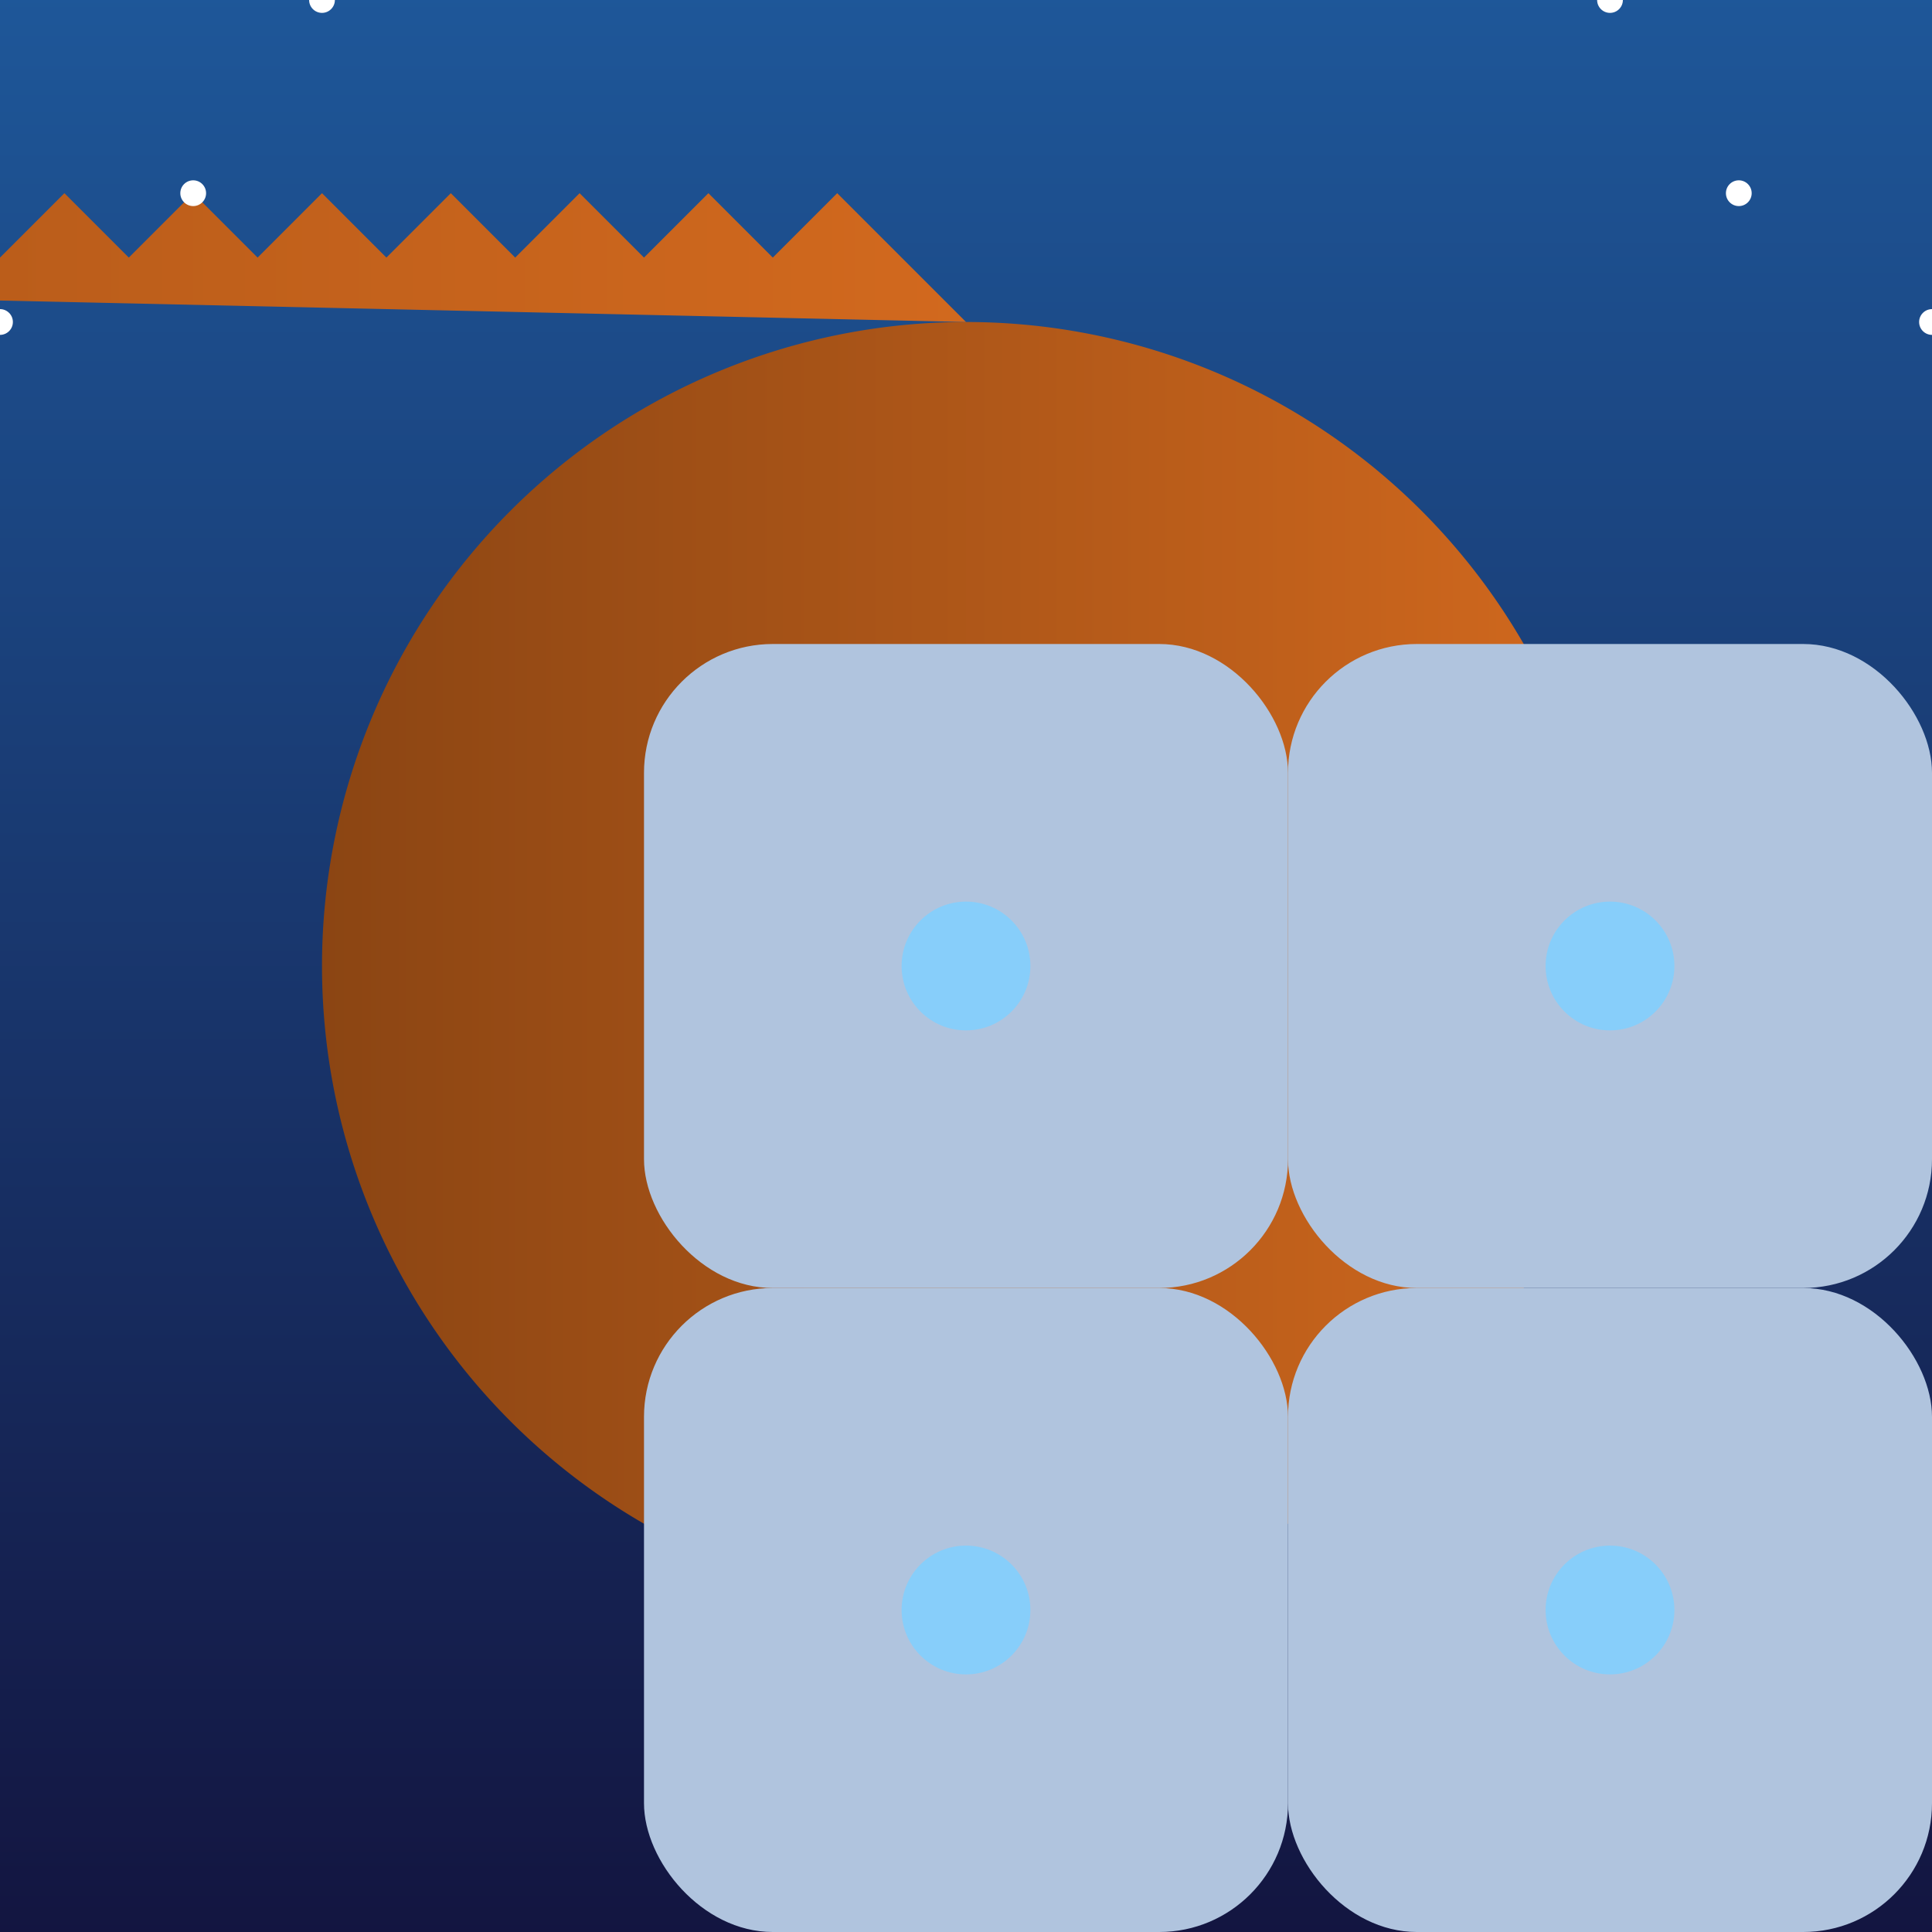
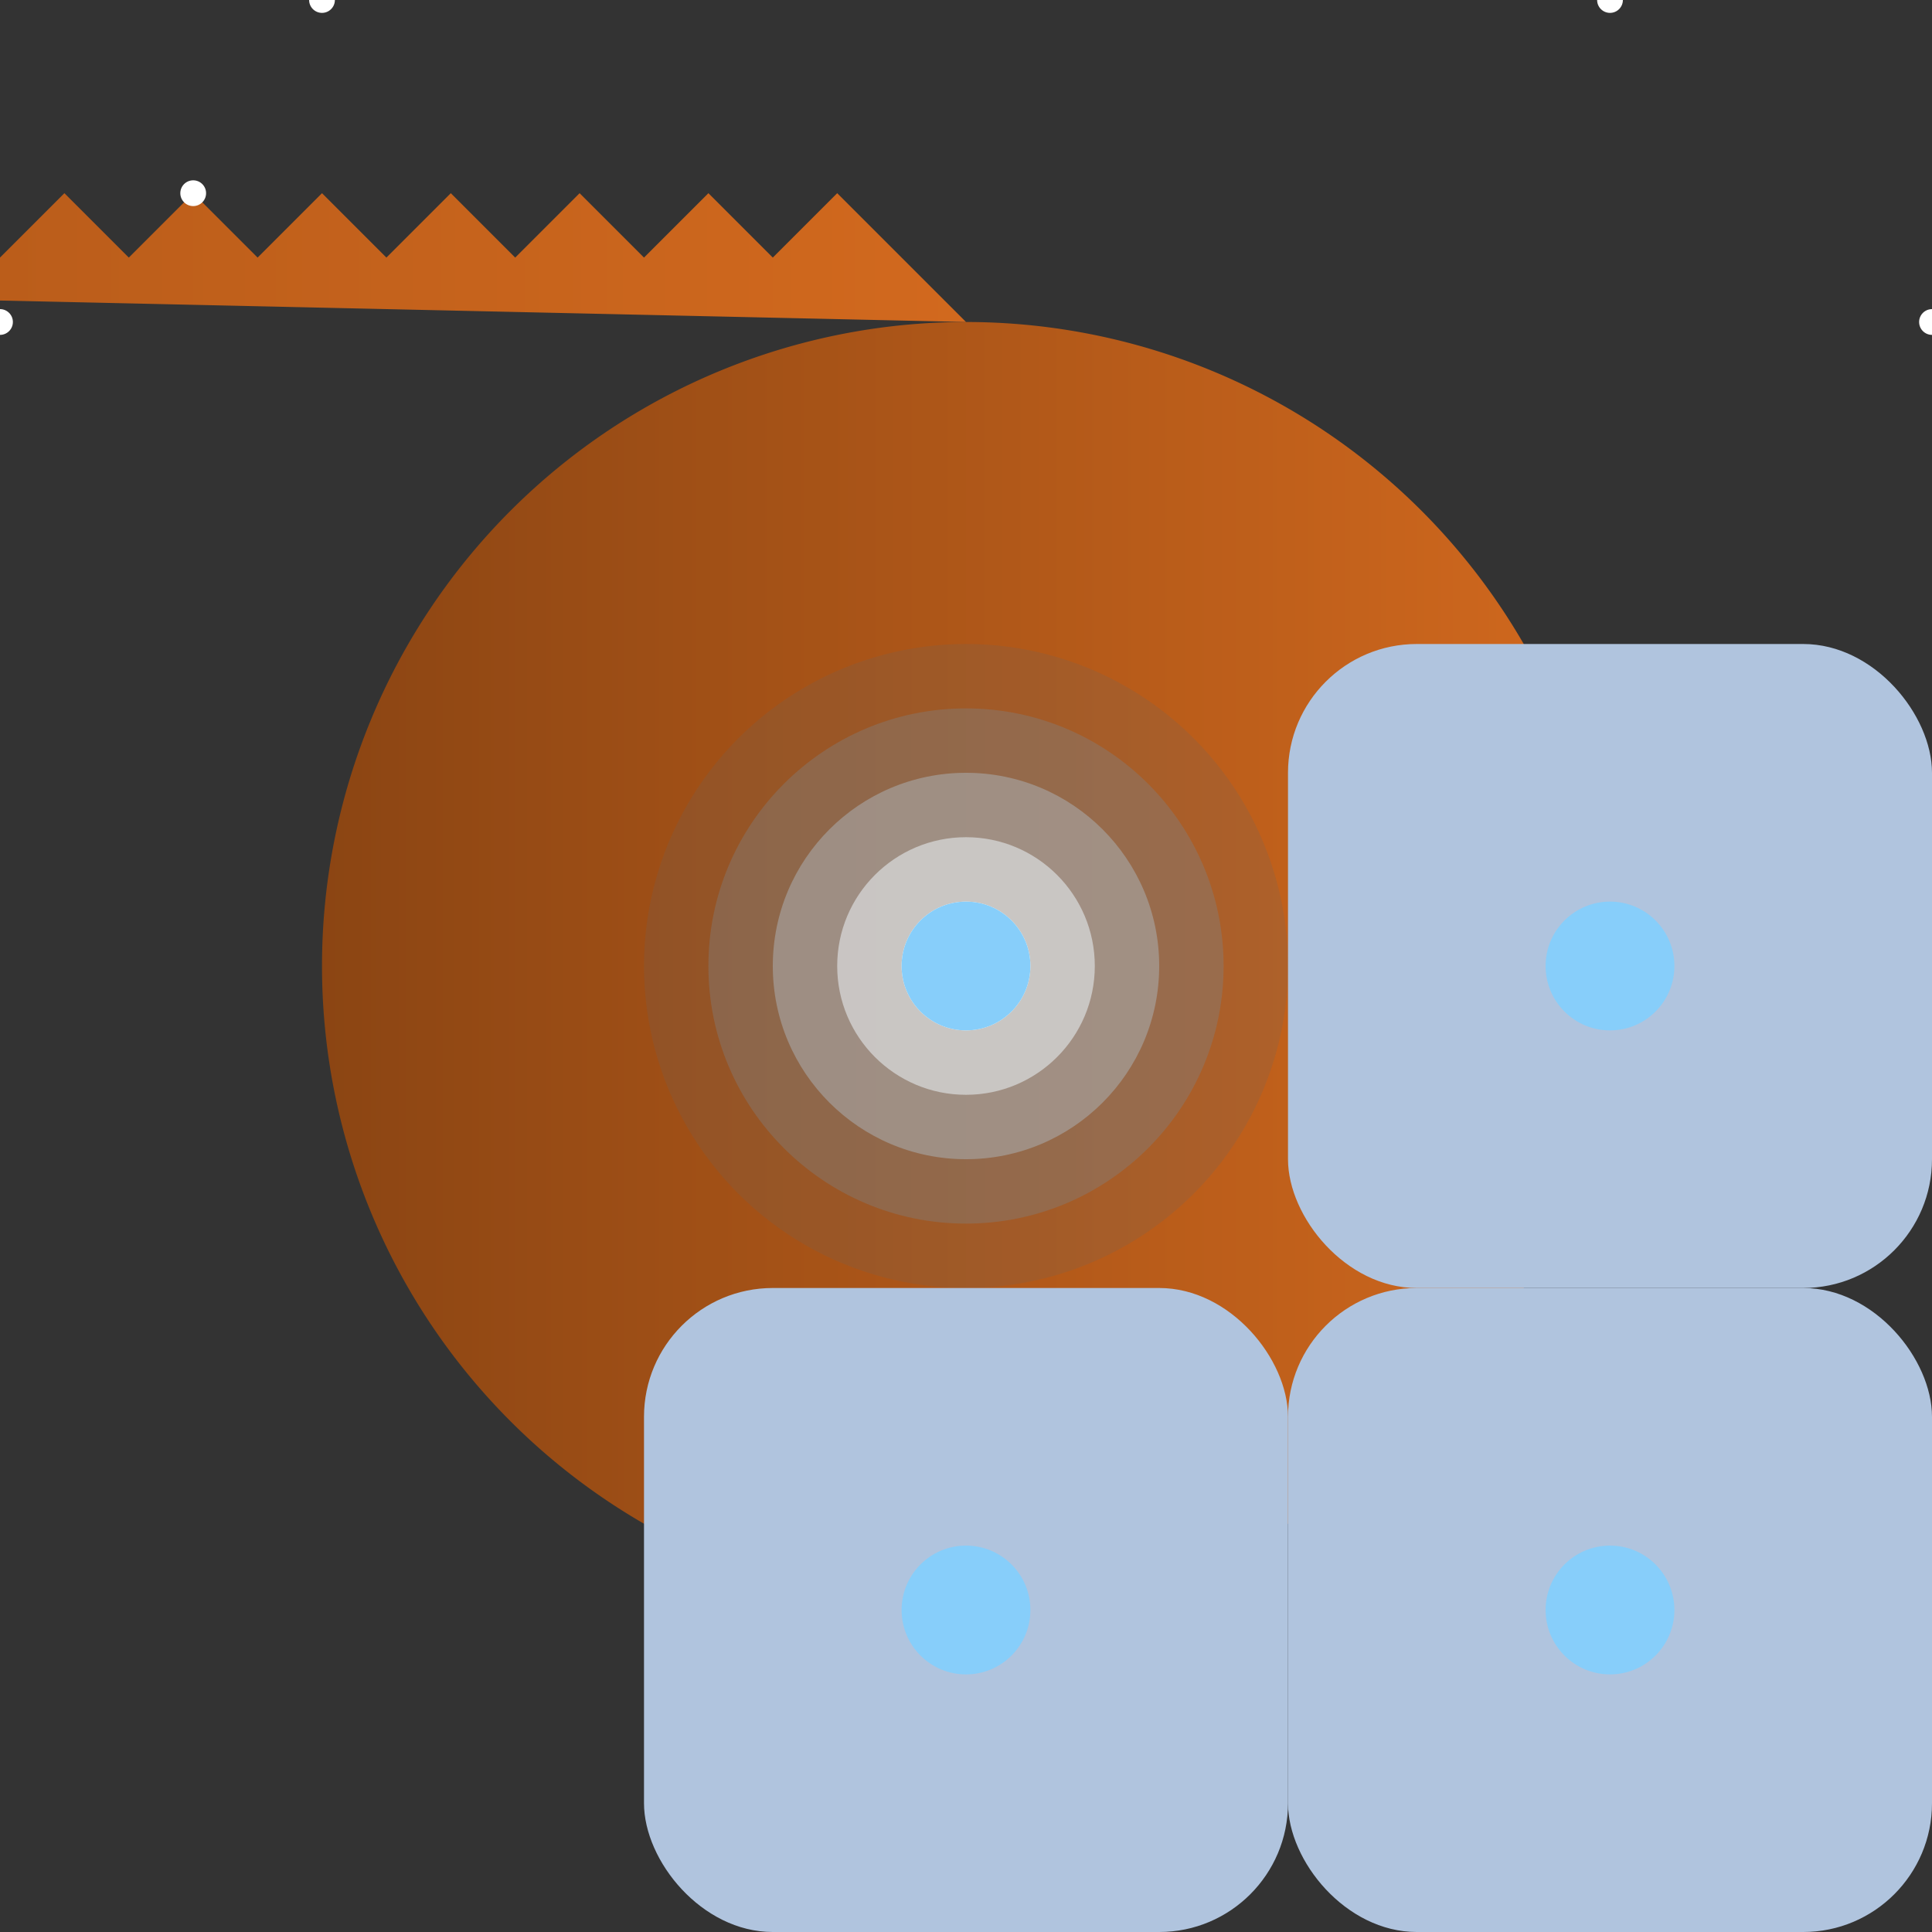
<svg xmlns="http://www.w3.org/2000/svg" width="300" height="300" viewBox="0 0 300 300">
  <rect x="0" y="0" width="300" height="300" fill="#333333" stroke="none" />
  <defs>
    <linearGradient id="skyGradient" x1="0" y1="0" x2="0" y2="1">
      <stop offset="0%" stop-color="#1e5799" />
      <stop offset="100%" stop-color="#131540" />
    </linearGradient>
    <linearGradient id="turtleShellGradient" x1="0" y1="0" x2="1" y2="0">
      <stop offset="0%" stop-color="#8b4513" />
      <stop offset="100%" stop-color="#d2691e" />
    </linearGradient>
    <radialGradient id="starGradient" cx="50%" cy="50%" r="50%">
      <stop offset="0%" stop-color="white" />
      <stop offset="100%" stop-color="rgba(255,255,255,0)" />
    </radialGradient>
  </defs>
-   <rect width="300" height="300" fill="url(#skyGradient)" />
  <g transform="translate(150, 150)">
-     <path d="M0,-100 A100,100 0 0,1 100,0 A100,100 0 0,1 0,100 A100,100 0 0,1 -100,0 A100,100 0 0,1 0,-100" fill="url(#turtleShellGradient)" />
+     <path d="M0,-100 A100,100 0 0,1 100,0 A100,100 0 0,1 0,100 A100,100 0 0,1 0,-100" fill="url(#turtleShellGradient)" />
    <path d="M0,-100 L-20,-120 L-30,-110 L-40,-120 L-50,-110 L-60,-120 L-70,-110 L-80,-120 L-90,-110 L-100,-120 L-110,-110 L-120,-120 L-130,-110 L-140,-120 L-150,-110 L-160,-120 L-170,-110 L-180,-120 L-190,-110 L-200,-120 L-210,-110 L-220,-120 L-230,-110 L-240,-120 L-250,-110 L-260,-120 L-270,-110 L-280,-120 L-290,-110 L-300,-120 L-310,-110 L-320,-120 L-330,-110 L-340,-120 L-350,-110 L-360,-120 L-370,-110 L-380,-120 L-390,-110 L-400,-120 L-410,-110 L-420,-120 L-430,-110 L-440,-120 L-450,-110 Z" fill="url(#turtleShellGradient)" />
  </g>
  <g transform="translate(150, 150)">
    <circle cx="0" cy="0" r="50" fill="#666" opacity="0.2" />
    <circle cx="0" cy="0" r="40" fill="#808080" opacity="0.4" />
    <circle cx="0" cy="0" r="30" fill="#a9a9a9" opacity="0.6" />
    <circle cx="0" cy="0" r="20" fill="#d3d3d3" opacity="0.8" />
    <circle cx="0" cy="0" r="10" fill="white" />
  </g>
  <g transform="translate(150, 150)">
    <g transform="translate(-50, -50)">
-       <rect x="0" y="0" width="100" height="100" fill="#b0c4de" rx="20" />
      <circle cx="50" cy="50" r="10" fill="#87cefa" />
    </g>
    <g transform="translate(50, -50)">
      <rect x="0" y="0" width="100" height="100" fill="#b0c4de" rx="20" />
      <circle cx="50" cy="50" r="10" fill="#87cefa" />
    </g>
    <g transform="translate(-50, 50)">
      <rect x="0" y="0" width="100" height="100" fill="#b0c4de" rx="20" />
      <circle cx="50" cy="50" r="10" fill="#87cefa" />
    </g>
    <g transform="translate(50, 50)">
      <rect x="0" y="0" width="100" height="100" fill="#b0c4de" rx="20" />
      <circle cx="50" cy="50" r="10" fill="#87cefa" />
    </g>
  </g>
  <g transform="translate(150, 150)">
    <circle cx="-100" cy="-150" r="2" fill="white" />
    <circle cx="100" cy="-150" r="2" fill="white" />
    <circle cx="-120" cy="-120" r="2" fill="white" />
-     <circle cx="120" cy="-120" r="2" fill="white" />
    <circle cx="-150" cy="-100" r="2" fill="white" />
    <circle cx="150" cy="-100" r="2" fill="white" />
    <circle cx="-170" cy="-170" r="2" fill="white" />
    <circle cx="170" cy="-170" r="2" fill="white" />
    <circle cx="-200" cy="-150" r="2" fill="white" />
    <circle cx="200" cy="-150" r="2" fill="white" />
    <circle cx="-220" cy="-120" r="2" fill="white" />
    <circle cx="220" cy="-120" r="2" fill="white" />
    <circle cx="-250" cy="-100" r="2" fill="white" />
    <circle cx="250" cy="-100" r="2" fill="white" />
-     <circle cx="-270" cy="-170" r="2" fill="white" />
    <circle cx="270" cy="-170" r="2" fill="white" />
  </g>
</svg>